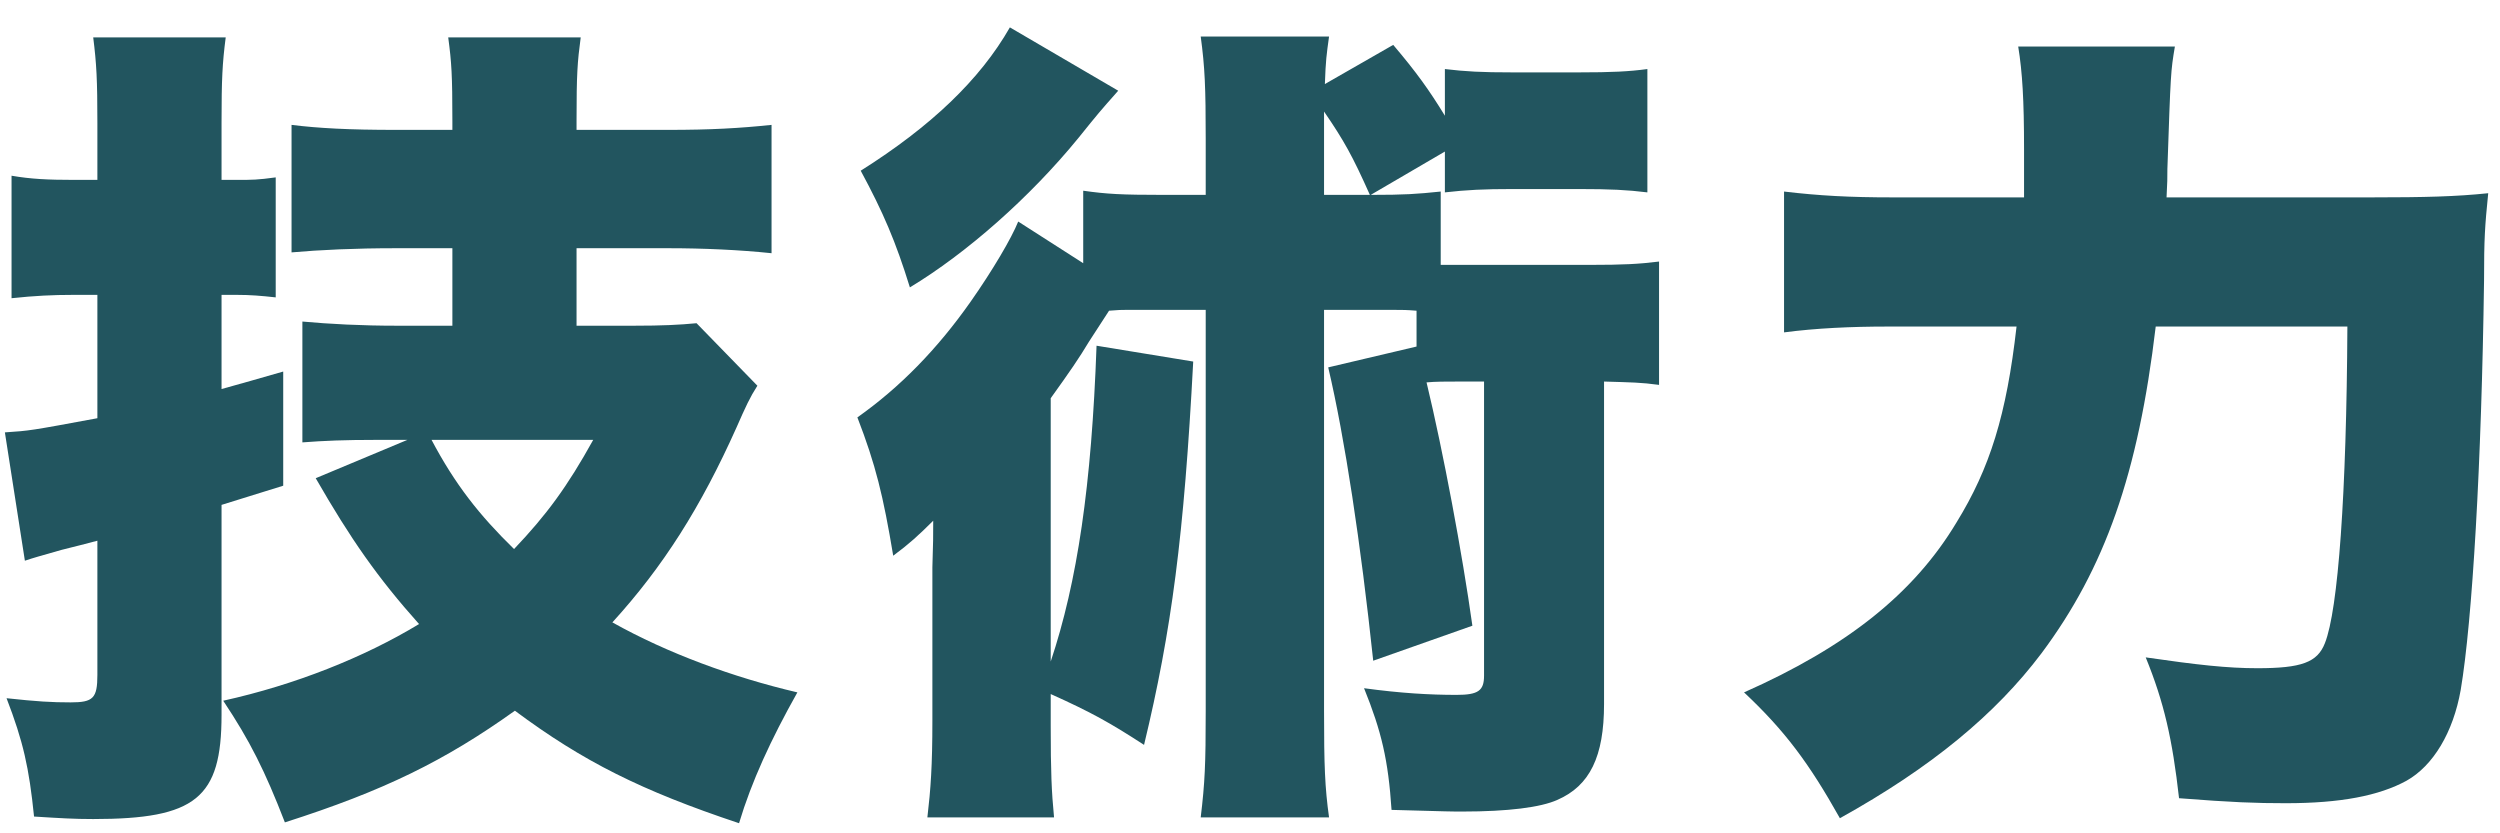
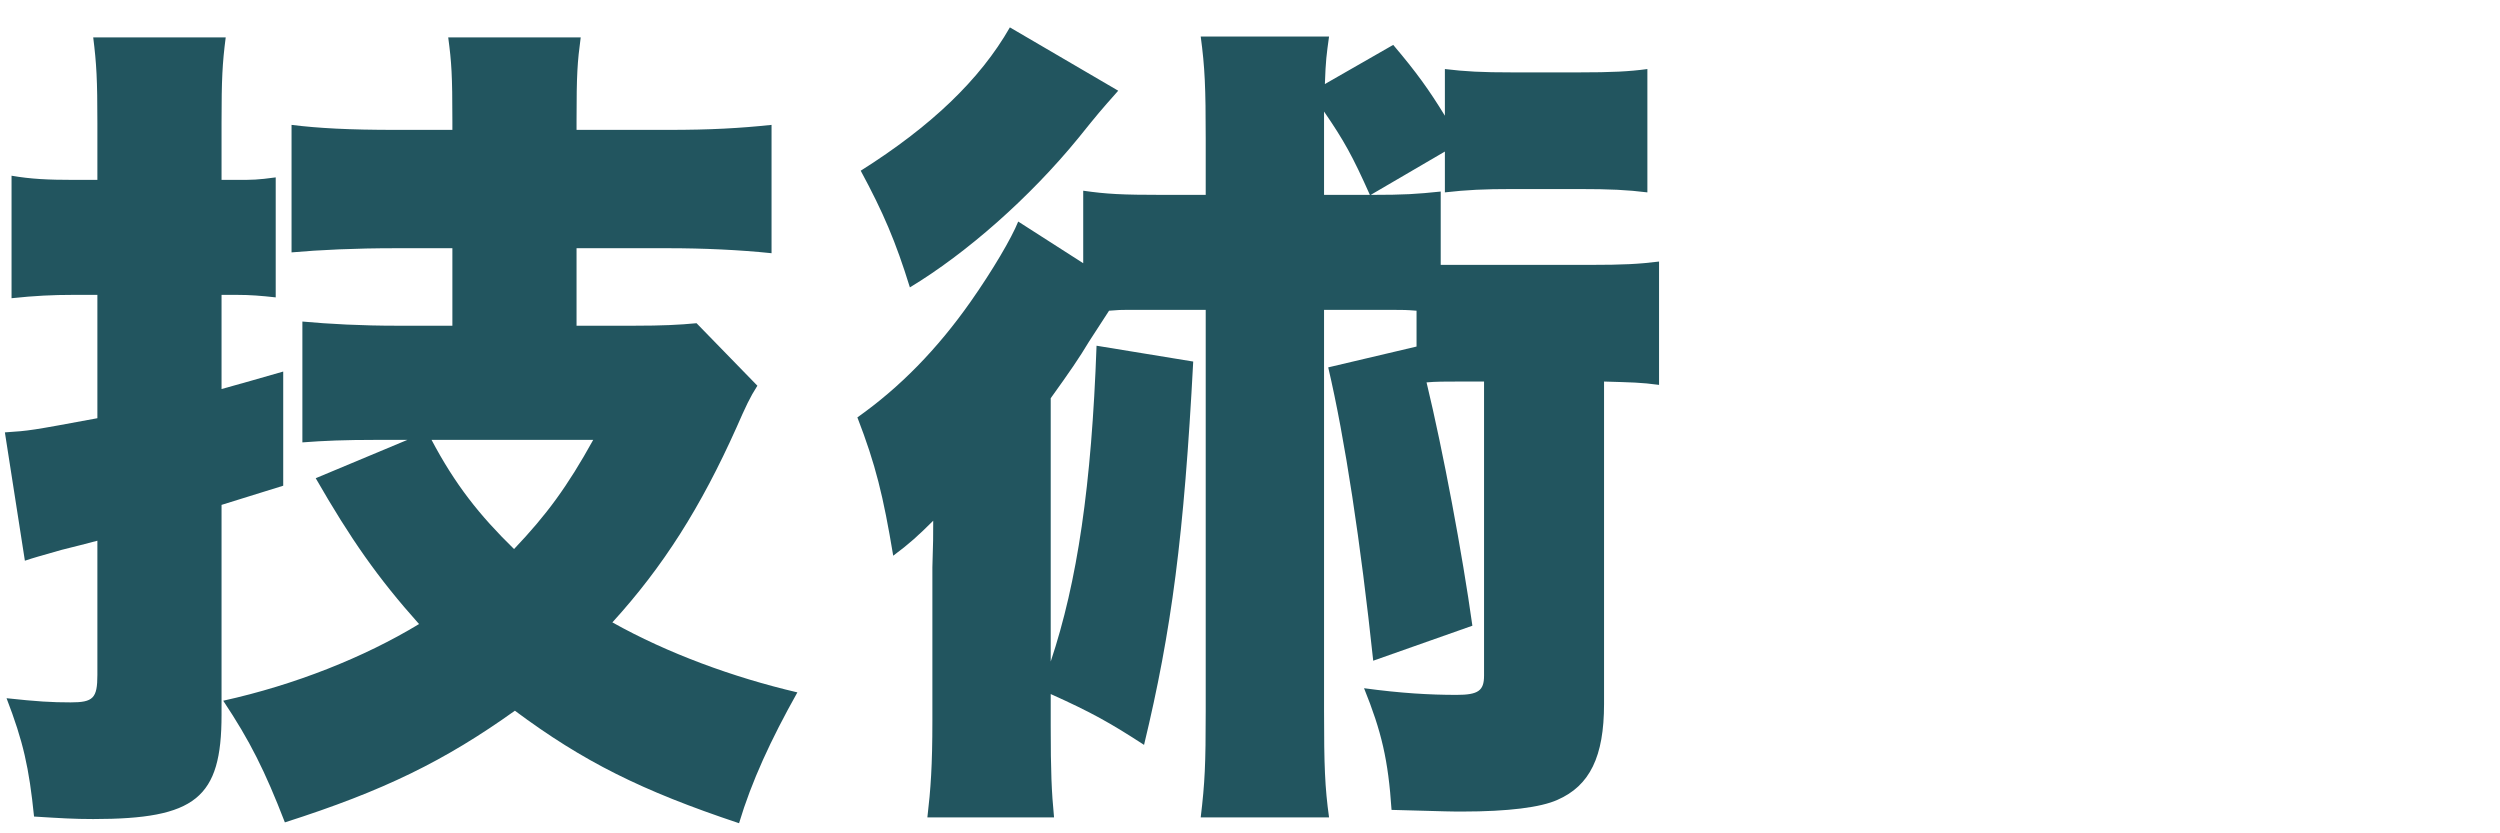
<svg xmlns="http://www.w3.org/2000/svg" width="84" height="28" viewBox="0 0 84 28" fill="none">
-   <path d="M72.796 6.632H79.684C81.476 6.632 82.54 6.604 83.604 6.492C83.492 7.612 83.464 8.004 83.464 9.432C83.38 15.564 83.072 20.856 82.68 23.18C82.428 24.608 81.756 25.728 80.86 26.232C79.936 26.736 78.648 26.988 76.8 26.988C75.792 26.988 75.008 26.96 73.216 26.82C72.992 24.832 72.712 23.6 72.096 22.088C73.832 22.34 74.84 22.452 75.848 22.452C77.332 22.452 77.864 22.256 78.116 21.612C78.564 20.492 78.844 16.572 78.872 10.972H72.432C71.844 15.928 70.724 19.092 68.596 21.948C67.056 23.992 64.9 25.784 61.82 27.492C60.784 25.644 59.972 24.552 58.6 23.264C62.072 21.724 64.312 19.932 65.74 17.552C66.86 15.732 67.42 13.94 67.756 10.972H63.444C62.184 10.972 61.008 11.028 59.944 11.168V6.436C61.12 6.576 62.156 6.632 63.584 6.632H68.008C68.008 5.82 68.008 5.568 68.008 5.008C68.008 3.356 67.952 2.432 67.812 1.564H73.076C72.936 2.404 72.936 2.404 72.824 5.68C72.824 6.016 72.824 6.1 72.796 6.632Z" fill="#22555F" />
  <path d="M48.548 5.092L46.056 6.548C47.204 6.548 47.596 6.52 48.408 6.436V8.9C48.604 8.9 48.688 8.9 48.996 8.9H53.42C54.54 8.9 55.072 8.872 55.744 8.788V12.932C55.128 12.848 54.82 12.848 53.896 12.82V23.656C53.896 25.42 53.42 26.4 52.328 26.876C51.768 27.128 50.676 27.268 49.136 27.268C48.744 27.268 48.744 27.268 46.756 27.212C46.644 25.532 46.42 24.58 45.832 23.124C47.064 23.292 48.044 23.348 48.94 23.348C49.668 23.348 49.864 23.208 49.864 22.704V12.82H48.996C48.576 12.82 48.24 12.82 47.932 12.848C48.492 15.172 49.136 18.616 49.472 21.024L46.14 22.2C45.72 18.252 45.188 14.724 44.628 12.344L47.596 11.644V10.44C47.26 10.412 47.12 10.412 46.868 10.412H44.488V23.88C44.488 25.728 44.516 26.456 44.656 27.464H40.344C40.484 26.288 40.512 25.7 40.512 23.88V10.412H37.824C37.712 10.412 37.572 10.412 37.264 10.44C37.012 10.832 37.012 10.832 36.592 11.476C36.256 12.036 35.948 12.484 35.304 13.38V22.228C36.2 19.54 36.676 16.32 36.844 11.616L40.092 12.148C39.784 18 39.364 21.192 38.44 25.028C37.32 24.3 36.676 23.936 35.304 23.32V24.384C35.304 25.924 35.332 26.596 35.416 27.464H31.16C31.272 26.512 31.328 25.728 31.328 24.216V20.296C31.328 19.372 31.328 19.372 31.328 19.064C31.356 18.112 31.356 18.112 31.356 17.496C30.88 17.972 30.544 18.28 30.012 18.672C29.676 16.656 29.424 15.62 28.808 14.024C30.236 13.016 31.496 11.728 32.616 10.132C33.344 9.096 33.988 8.004 34.212 7.444L36.396 8.844V6.408C37.18 6.52 37.684 6.548 39.084 6.548H40.512V4.672C40.512 2.936 40.484 2.264 40.344 1.228H44.656C44.572 1.844 44.544 2.012 44.516 2.824L46.812 1.508C47.596 2.432 48.016 3.02 48.548 3.888V2.32C49.248 2.404 49.78 2.432 50.816 2.432H53.056C54.148 2.432 54.736 2.404 55.352 2.32V6.464C54.68 6.38 54.092 6.352 53.056 6.352H50.816C49.864 6.352 49.276 6.38 48.548 6.464V5.092ZM44.488 6.548H46.028C45.44 5.232 45.16 4.728 44.488 3.748C44.488 4.252 44.488 4.336 44.488 4.672V6.548ZM33.932 0.92L37.572 3.048C36.928 3.776 36.928 3.776 36.228 4.644C34.604 6.632 32.476 8.508 30.572 9.656C30.096 8.116 29.676 7.136 28.92 5.736C31.272 4.252 32.924 2.684 33.932 0.92Z" fill="#22555F" />
  <path d="M15.2 10.944V8.34H13.296C11.924 8.34 10.748 8.396 9.796 8.48V4.196C10.692 4.308 11.728 4.364 13.296 4.364H15.2V4.084C15.2 2.516 15.172 2.096 15.06 1.256H19.512C19.4 2.096 19.372 2.488 19.372 4.056V4.364H22.452C23.88 4.364 24.86 4.308 25.924 4.196V8.508C24.86 8.396 23.628 8.34 22.452 8.34H19.372V10.944H21.304C22.256 10.944 22.816 10.916 23.404 10.86L25.448 12.96C25.196 13.352 25.056 13.66 24.748 14.36C23.544 17.048 22.284 19.036 20.576 20.912C22.424 21.948 24.636 22.76 26.792 23.264C25.896 24.86 25.252 26.26 24.832 27.66C21.556 26.568 19.596 25.588 17.3 23.88C14.948 25.56 12.904 26.568 9.572 27.632C8.9 25.896 8.396 24.888 7.5 23.544C9.908 23.012 12.232 22.088 14.08 20.968C12.68 19.4 11.784 18.112 10.608 16.068L13.688 14.78H12.624C11.588 14.78 10.888 14.808 10.16 14.864V10.804C11.084 10.888 12.148 10.944 13.324 10.944H15.2ZM19.932 14.78H14.5C15.284 16.264 16.096 17.3 17.272 18.448C18.364 17.3 19.064 16.348 19.932 14.78ZM3.272 9.908H2.432C1.788 9.908 1.172 9.936 0.388 10.02V5.904C1.032 6.016 1.62 6.044 2.46 6.044H3.272V4.14C3.272 2.684 3.244 2.152 3.132 1.256H7.584C7.472 2.124 7.444 2.656 7.444 4.112V6.044H7.976C8.48 6.044 8.648 6.044 9.264 5.96V9.992C8.76 9.936 8.396 9.908 7.976 9.908H7.444V13.072C8.34 12.82 8.452 12.792 9.516 12.484V16.32C8.256 16.712 7.976 16.796 7.444 16.964V24.02C7.444 26.82 6.576 27.52 3.132 27.52C2.488 27.52 2.04 27.492 1.144 27.436C0.976 25.784 0.78 24.916 0.22 23.46C1.256 23.572 1.732 23.6 2.376 23.6C3.132 23.6 3.272 23.46 3.272 22.676V18.168C2.74 18.308 2.74 18.308 2.068 18.476C1.284 18.7 1.172 18.728 0.836 18.84L0.164 14.528C1.004 14.472 1.004 14.472 3.272 14.052V9.908Z" fill="#22555F" />
</svg>